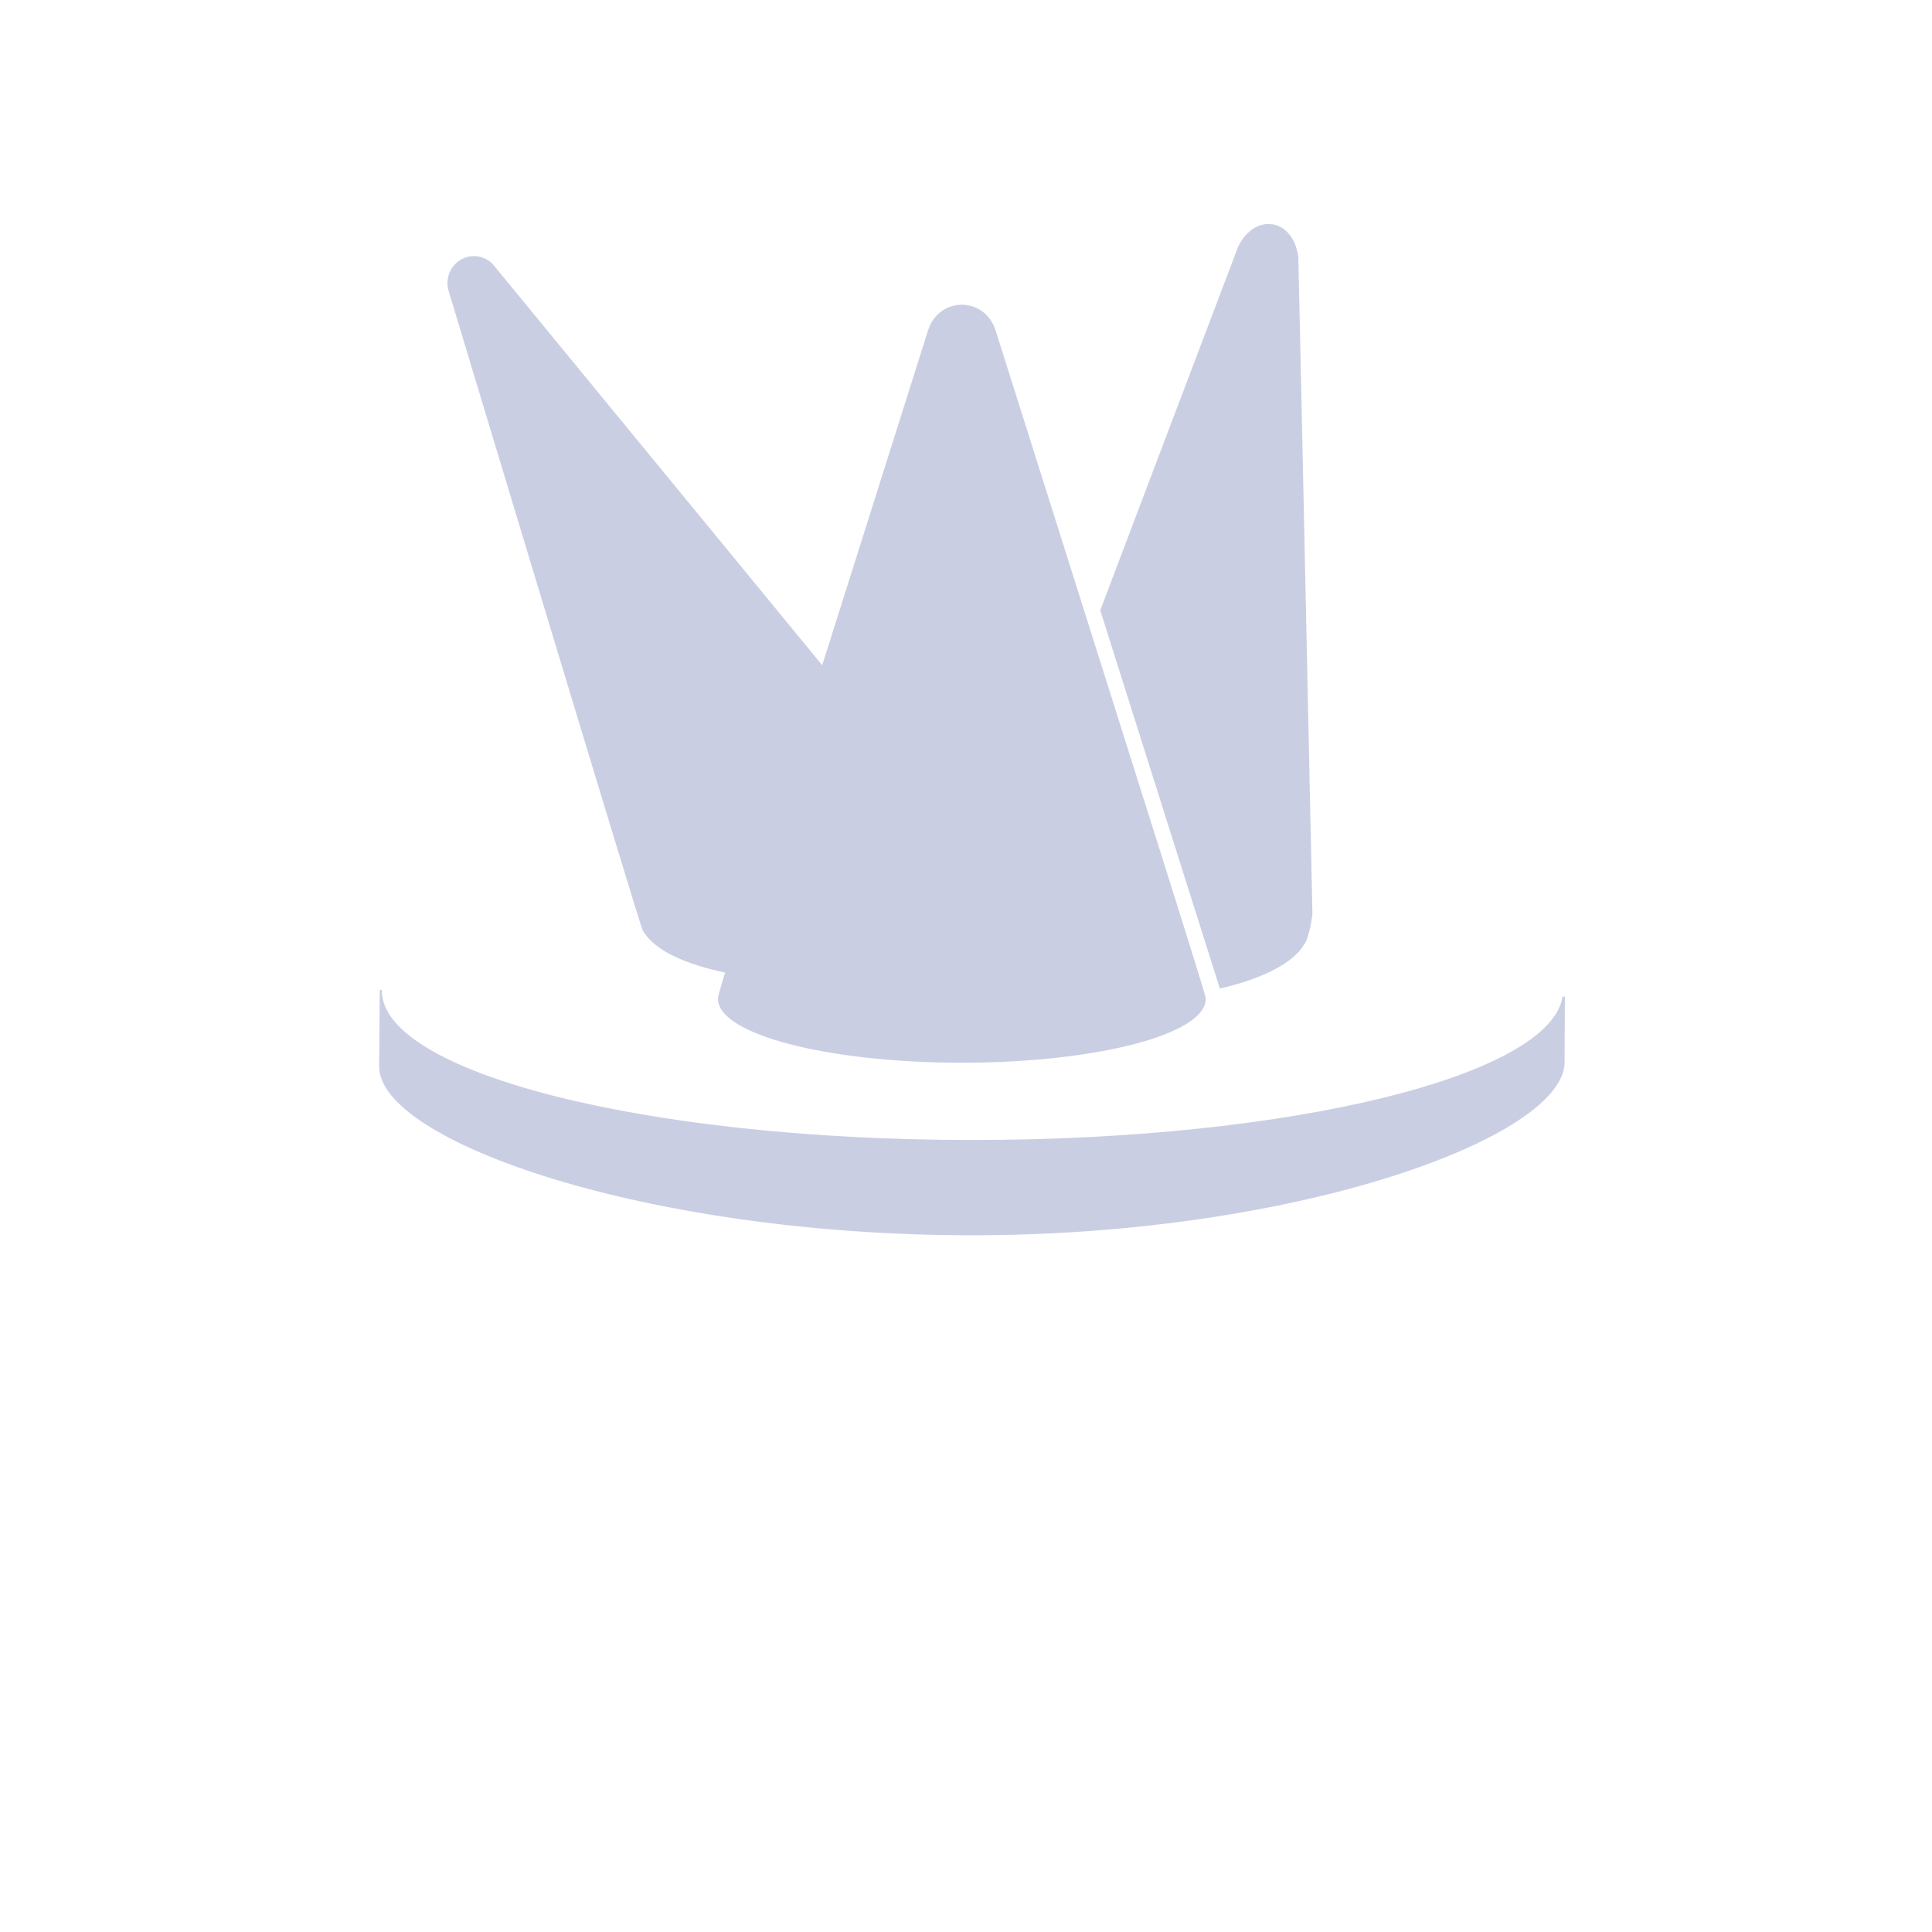
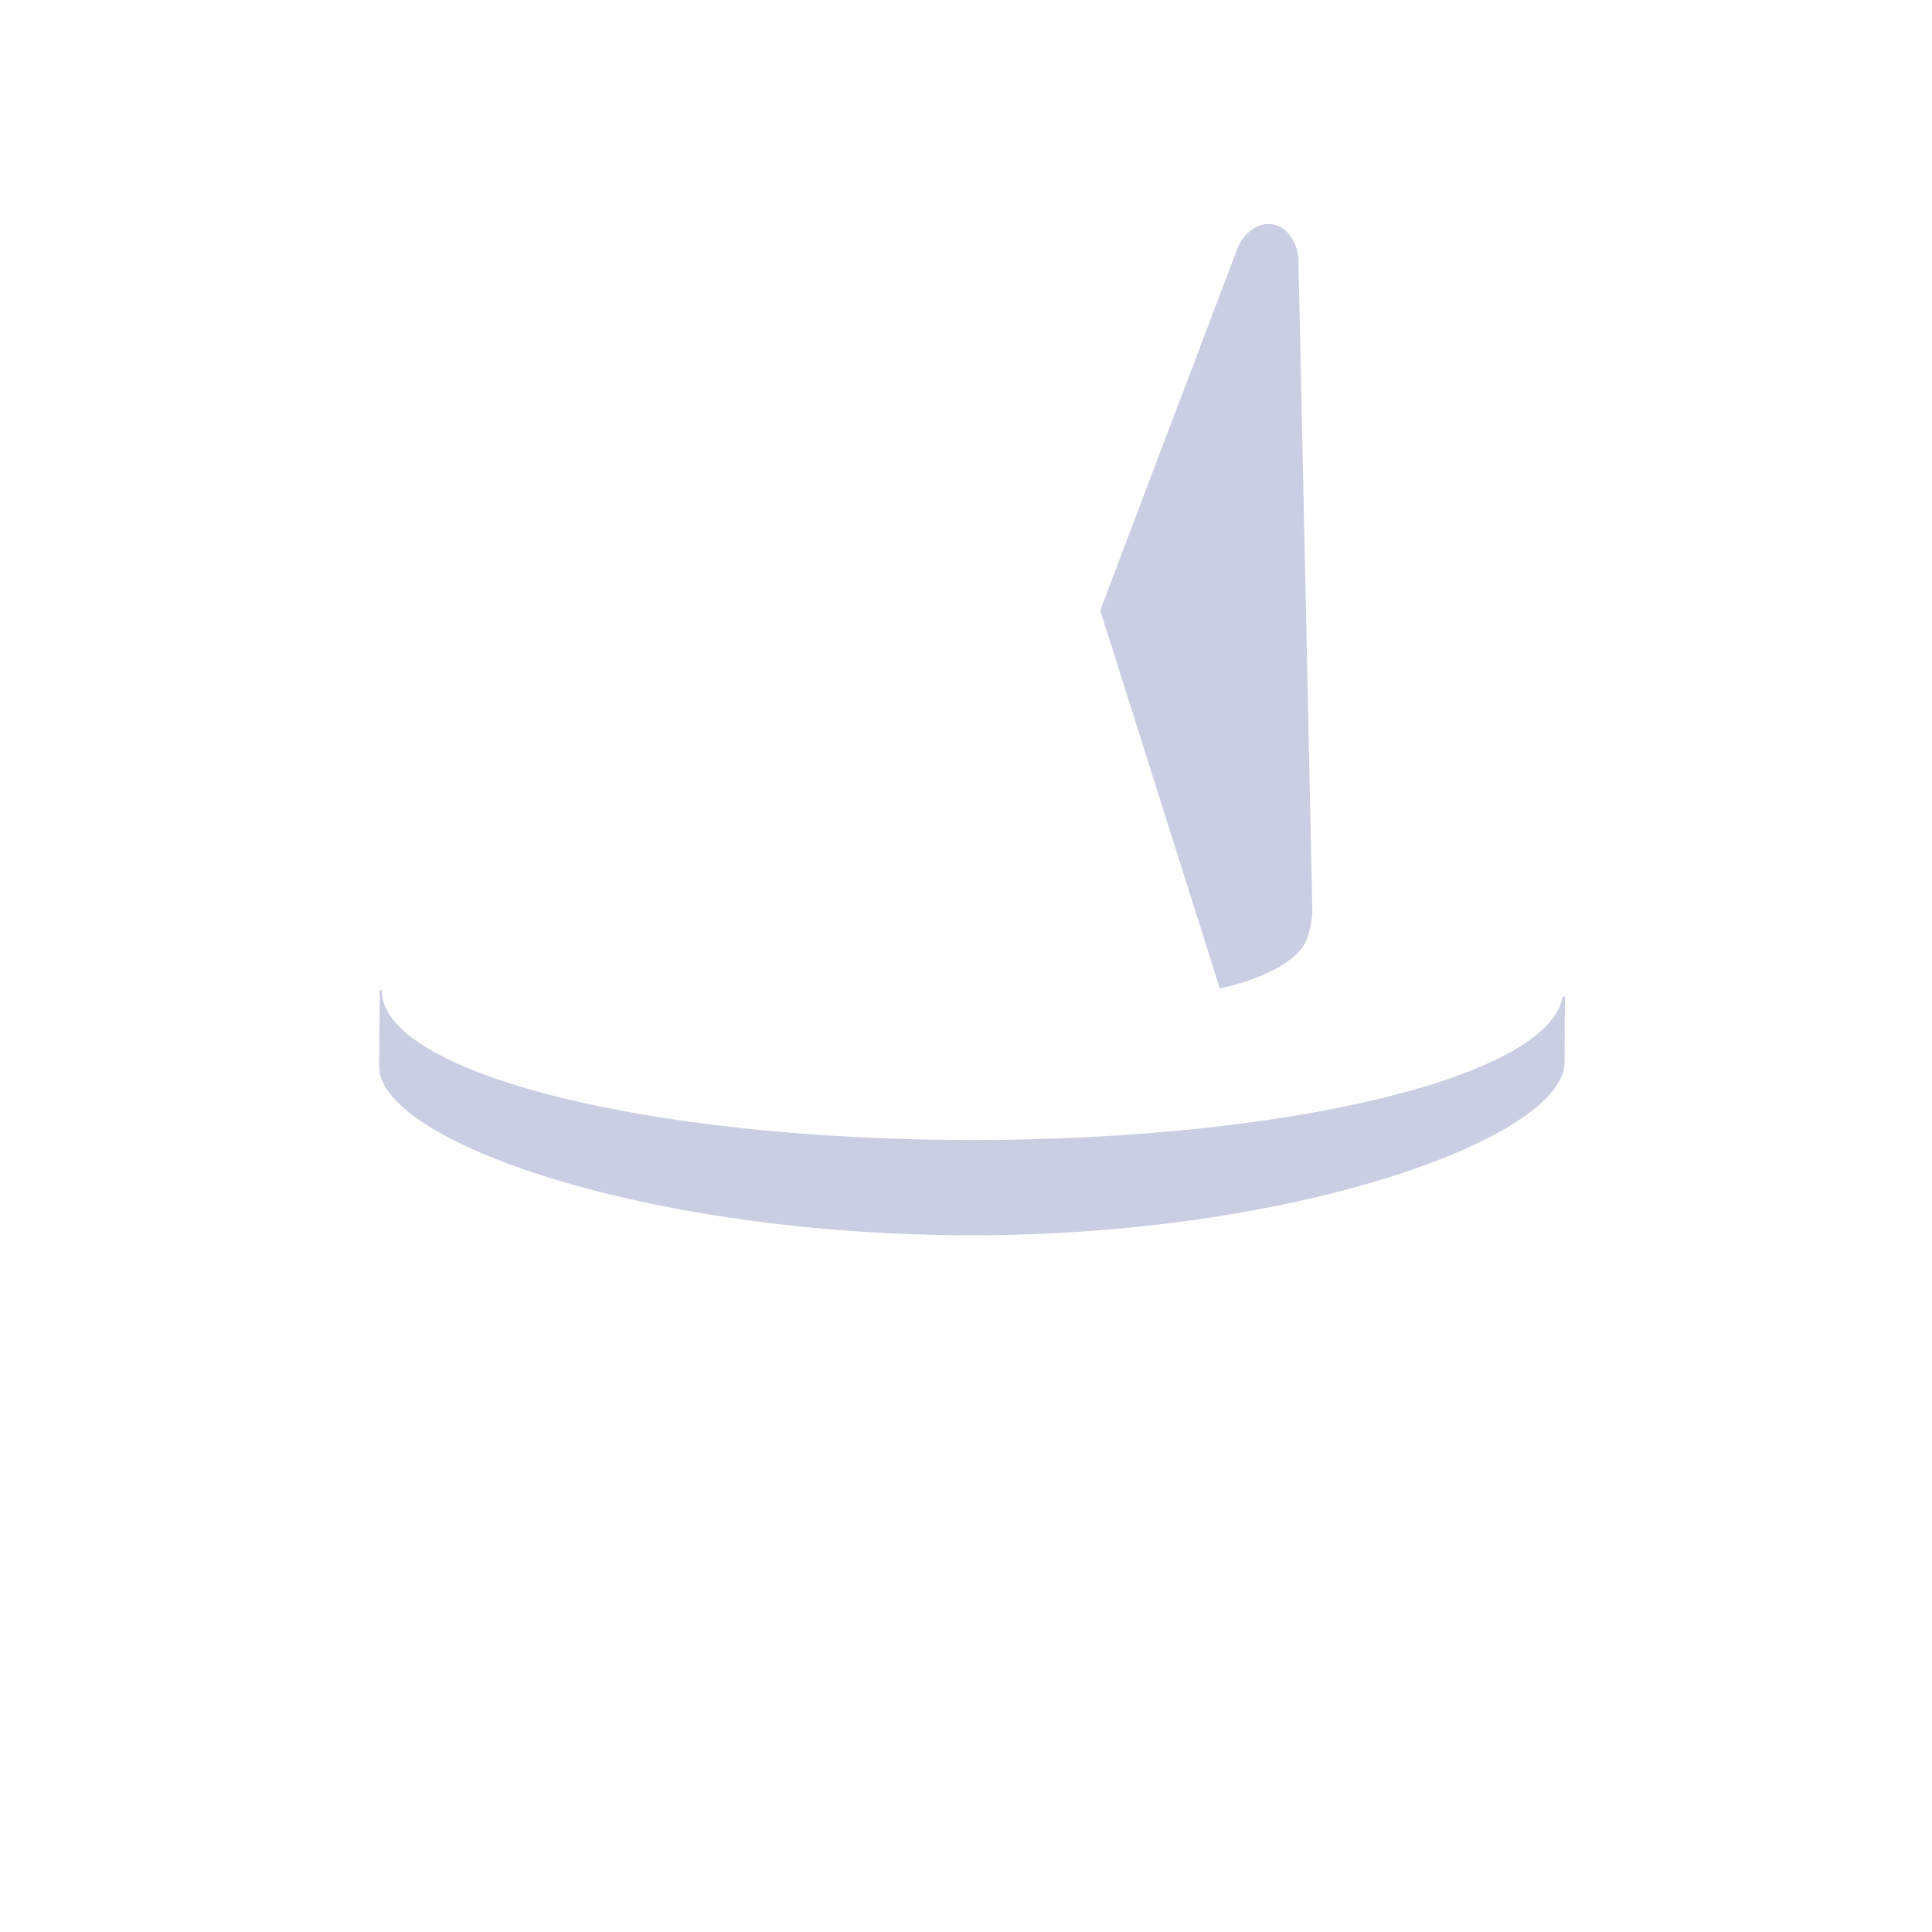
<svg xmlns="http://www.w3.org/2000/svg" version="1.1" id="icon-stage" x="0px" y="0px" viewBox="0 0 1000 1000" style="enable-background:new 0 0 1000 1000;" xml:space="preserve">
  <style type="text/css">
	.st0{fill:#CACEE3;stroke:#CACEE3;}
</style>
  <g>
    <path class="st0" d="M503.33,590.559c-168.931,0-305.909-34.753-306.206-77.651h-0.055c-0.291,33.423-0.334,38.405-0.34,39.148  c0.097,38.122,137.404,86.817,306.459,86.817c169.115,0,306.129-50.984,306.129-89.112l0.171-33.39l-0.277-0.002  C801.804,557.661,667.693,590.559,503.33,590.559z" />
    <path class="st0" d="M678.805,472.692c0,0-7.192-339.112-7.295-339.802c-2.958-19.895-21.965-21.964-30.169-5.064  c-0.198,0.407-71.327,188.1-71.327,188.1l61.724,195.166c21.366-5.003,37.015-12.904,42.649-22.154  C677.49,484.923,678.813,473.097,678.805,472.692z" />
-     <path class="st0" d="M601.527,445.456L560.59,315.927l-45.741-144.731c-5.459-17.273-28.572-17.273-34.031,0l-55.042,174.159  L256.082,138.757c-2.789-3.942-6.799-5.691-10.763-5.697c-8.928-0.014-15.214,8.831-12.635,17.378  c0,0,99.064,328.734,100.417,330.898c5.95,10.391,22.391,17.463,42.843,21.696c0,0-3.863,12.413-3.863,13.835  c0,18.06,56.314,32.701,125.78,32.701s125.78-14.641,125.78-32.701C623.641,515.39,601.527,445.456,601.527,445.456z" />
  </g>
</svg>